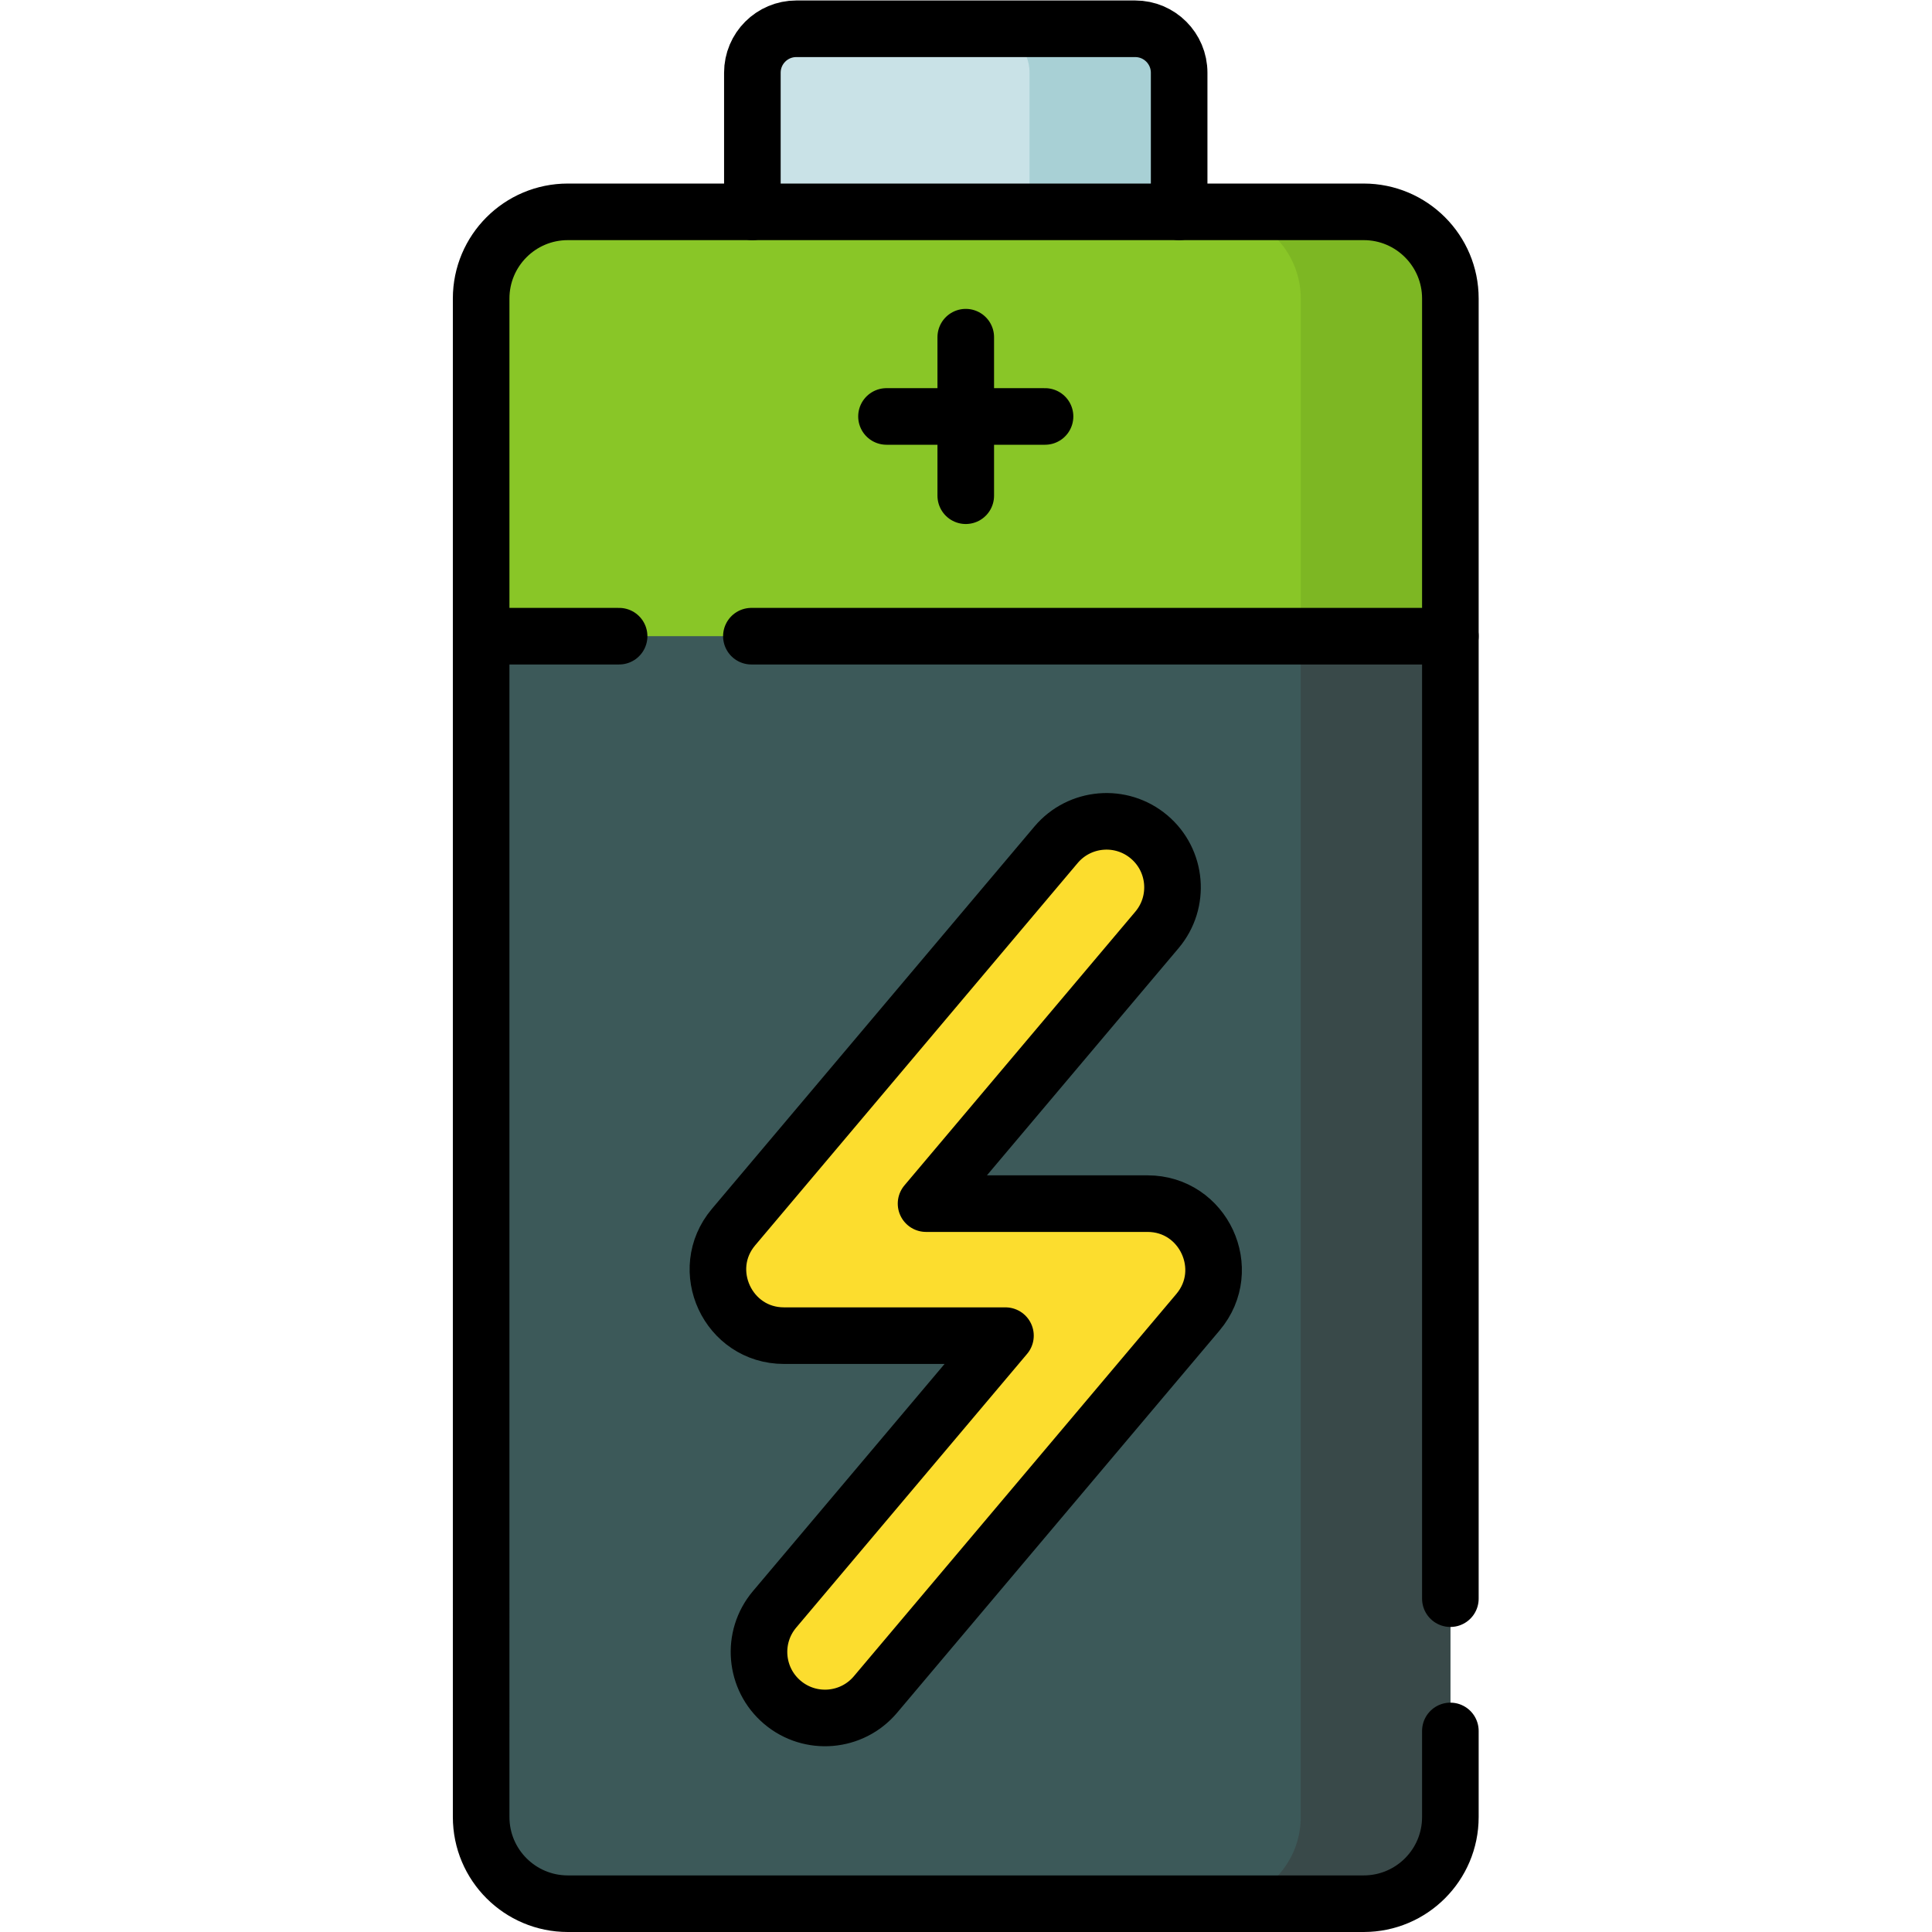
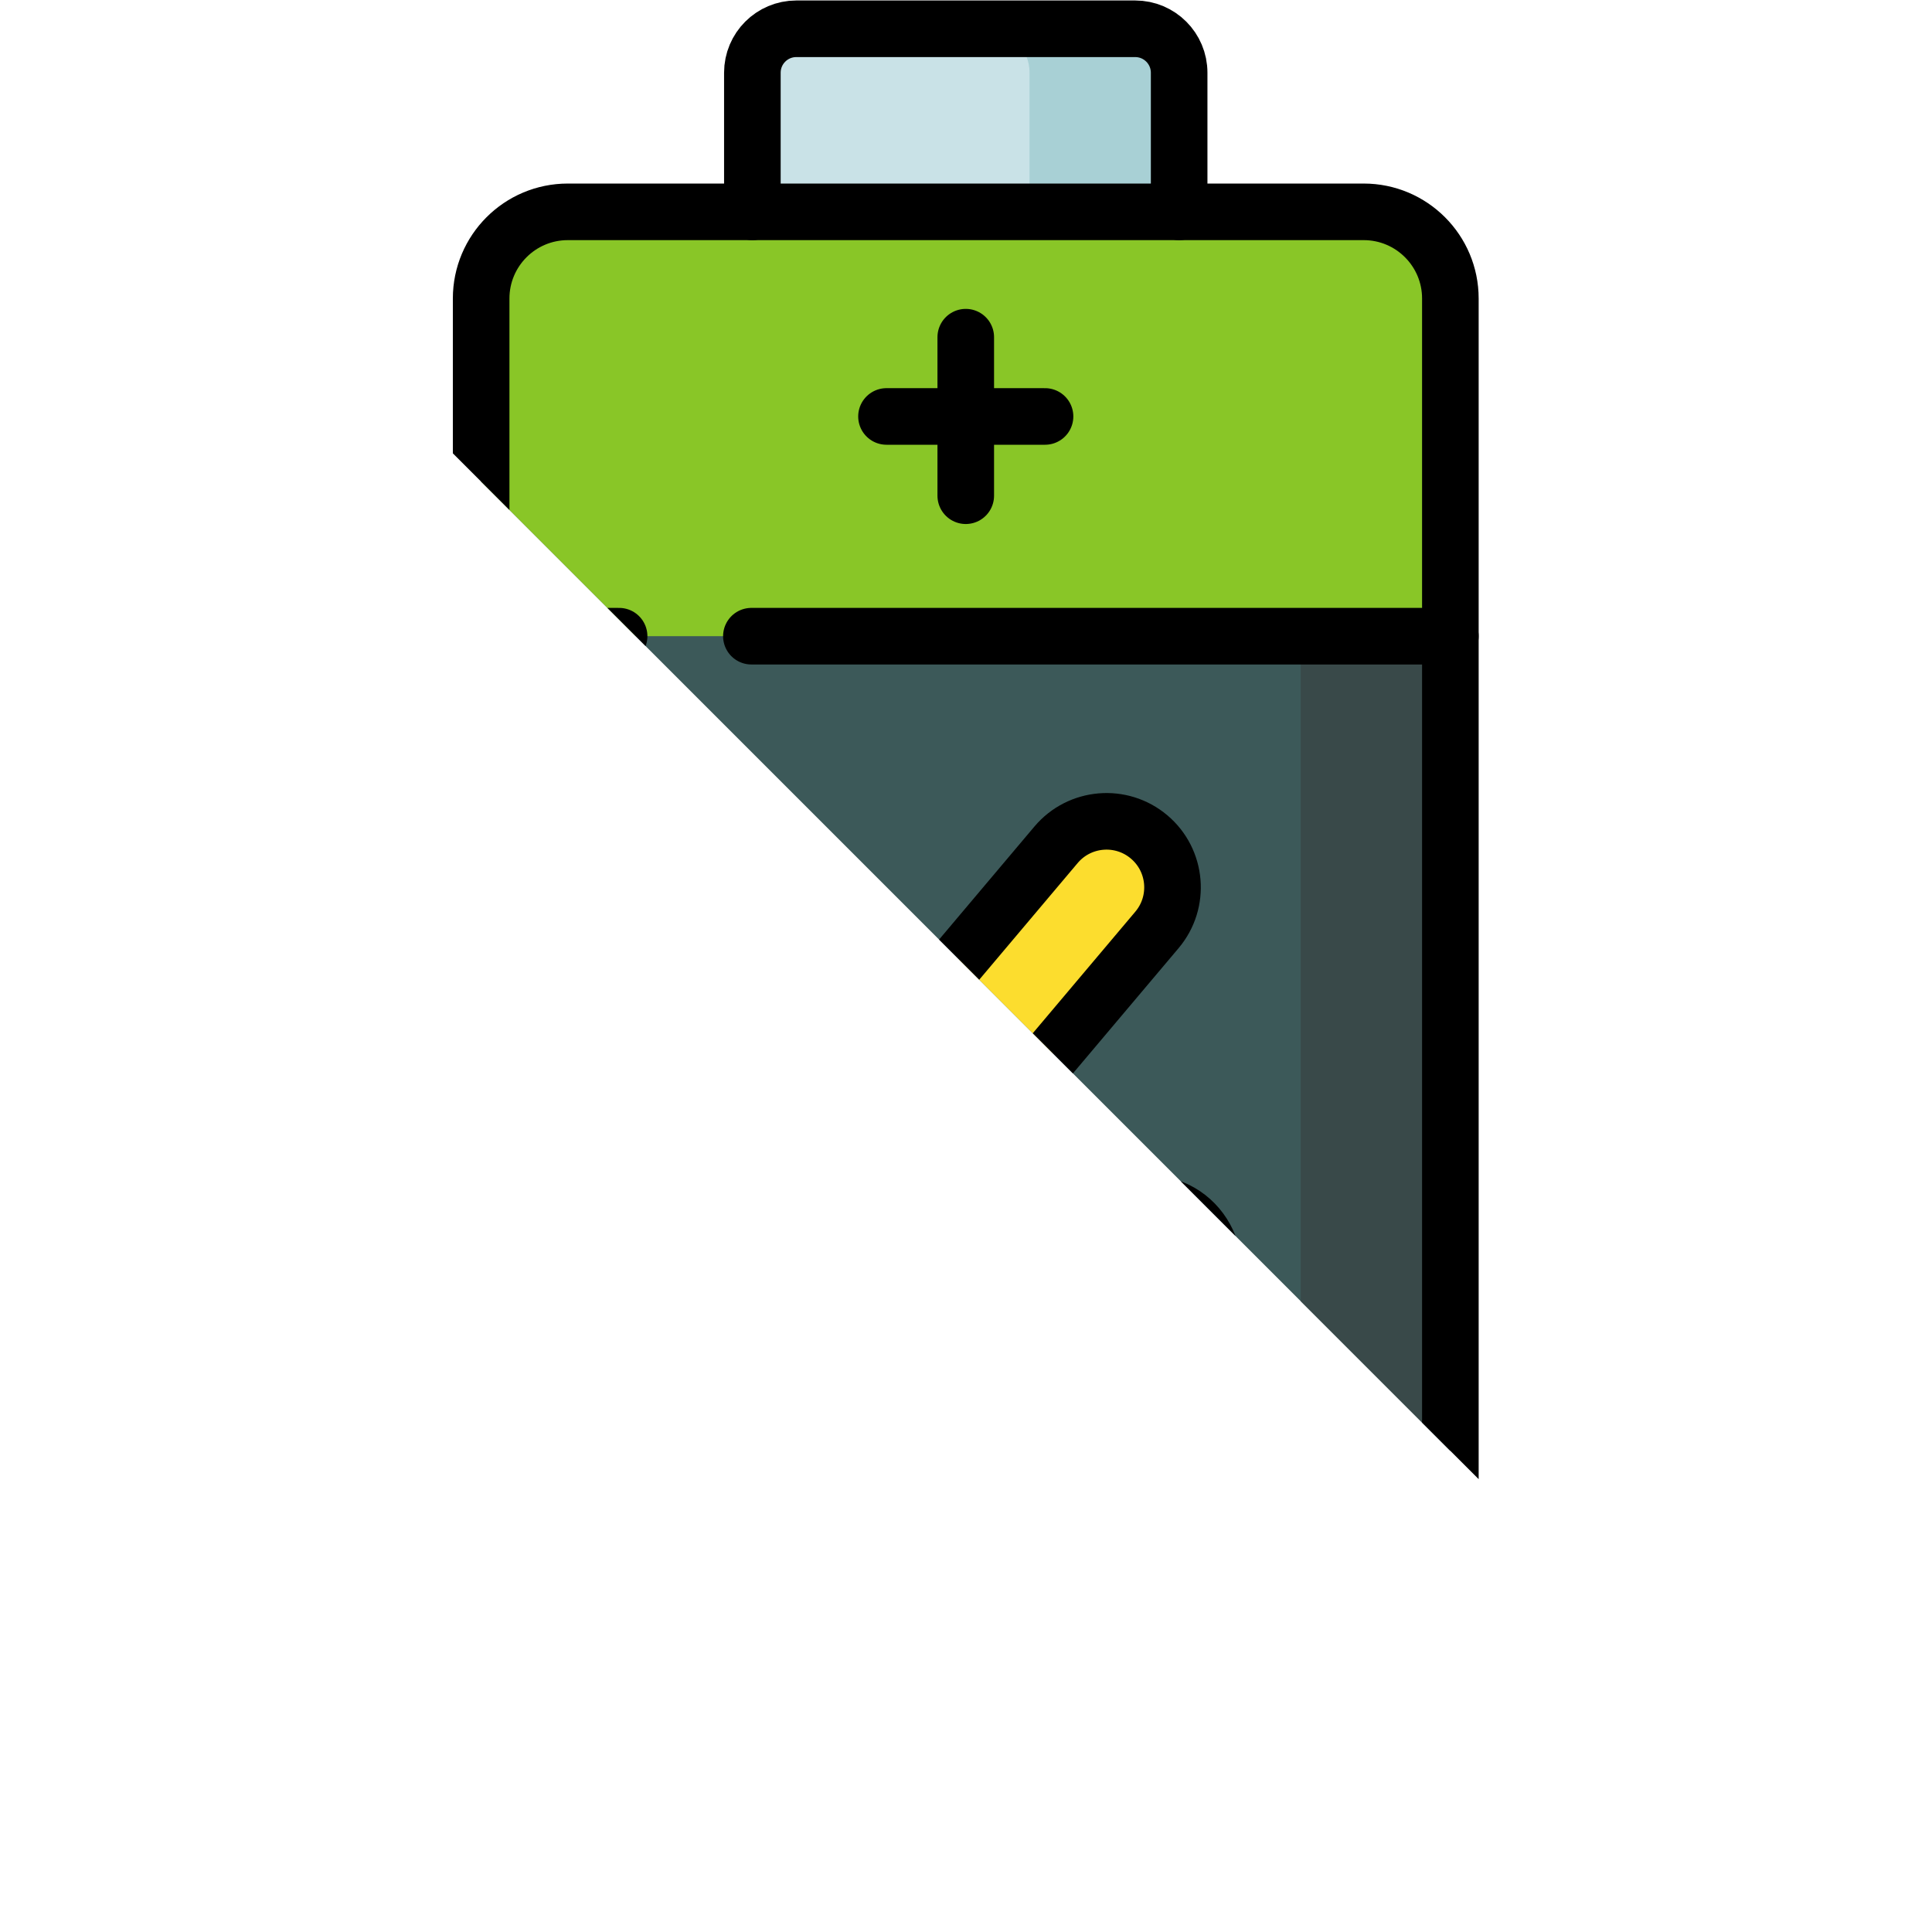
<svg xmlns="http://www.w3.org/2000/svg" version="1.1" width="512" height="512" x="0" y="0" viewBox="0 0 682.667 682.667" style="enable-background:new 0 0 512 512" xml:space="preserve" class="">
  <g>
    <defs>
      <clipPath id="a">
-         <path d="M0 512h512V0H0Z" fill="#000000" opacity="1" data-original="#000000" />
+         <path d="M0 512h512V0Z" fill="#000000" opacity="1" data-original="#000000" />
      </clipPath>
    </defs>
    <g clip-path="url(#a)" transform="matrix(1.333 0 0 -1.333 0 682.667)">
      <path d="M0 0h-113.129v101.479c0 6.434 5.216 11.65 11.65 11.65h89.83c6.433 0 11.649-5.216 11.649-11.65Z" style="fill-opacity:1;fill-rule:nonzero;stroke:none" transform="translate(312.565 391.371)" fill="#C9E2E7" data-original="#c9e2e7" />
      <path d="M0 0h-39.659c6.434 0 11.65-5.216 11.65-11.649v-101.48h39.658v101.48C11.649-5.216 6.434 0 0 0" style="fill-opacity:1;fill-rule:nonzero;stroke:none" transform="translate(300.915 504.5)" fill="#A8D0D5" data-original="#a8d0d5" class="" />
      <path d="M0 0h-210.963c-12.69 0-22.977 10.288-22.977 22.978v402.518c0 12.691 10.287 22.978 22.977 22.978H0c12.69 0 22.978-10.287 22.978-22.978V22.978C22.978 10.288 12.69 0 0 0" style="fill-opacity:1;fill-rule:nonzero;stroke:none" transform="translate(361.481 7.5)" fill="#3C5959" data-original="#3c5959" class="" />
      <path d="M0 0h-39.659c12.69 0 22.978-10.287 22.978-22.978v-402.518c0-12.691-10.288-22.978-22.978-22.978H0c12.69 0 22.978 10.287 22.978 22.978v402.518C22.978-10.287 12.69 0 0 0" style="fill-opacity:1;fill-rule:nonzero;stroke:none" transform="translate(361.481 455.974)" fill="#394949" data-original="#394949" class="" />
      <path d="M0 0c0 12.69 10.287 22.978 22.978 22.978H233.94c12.691 0 22.978-10.288 22.978-22.978v-89.506H0Z" style="fill-opacity:1;fill-rule:nonzero;stroke:none" transform="translate(127.541 432.996)" fill="#89C627" data-original="#89c627" />
-       <path d="M0 0v89.506c0 12.69-10.287 22.977-22.978 22.977h-39.659c12.691 0 22.979-10.287 22.979-22.977V0Z" style="fill-opacity:1;fill-rule:nonzero;stroke:none" transform="translate(384.459 343.49)" fill="#7DB723" data-original="#7db723" />
      <path d="M0 0c-7.387 6.231-8.324 17.271-2.092 24.658l61.208 72.558H.414c-14.851 0-22.96 17.419-13.375 28.781l85.486 101.338c6.232 7.386 17.273 8.323 24.659 2.092 7.387-6.231 8.324-17.271 2.091-24.658l-61.207-72.556H96.77c14.85 0 22.959-17.419 13.375-28.782L24.658 2.092C18.427-5.295 7.386-6.23 0 0" style="fill-opacity:1;fill-rule:nonzero;stroke:none" transform="translate(207.408 60.861)" fill="#FCDD2E" data-original="#fcdd2e" />
      <path d="M0 0v-42.026" style="stroke-linecap: round; stroke-linejoin: round; stroke-miterlimit: 10; stroke-dasharray: none; stroke-opacity: 1;" transform="translate(256 422.751)" fill="none" stroke="#000000" stroke-width="15px" stroke-linecap="round" stroke-linejoin="round" stroke-miterlimit="10" stroke-dasharray="none" stroke-opacity="" data-original="#000000" />
      <path d="M0 0h-42.027" style="stroke-linecap: round; stroke-linejoin: round; stroke-miterlimit: 10; stroke-dasharray: none; stroke-opacity: 1;" transform="translate(277.014 401.737)" fill="none" stroke="#000000" stroke-width="15px" stroke-linecap="round" stroke-linejoin="round" stroke-miterlimit="10" stroke-dasharray="none" stroke-opacity="" data-original="#000000" />
      <path d="M0 0v-22.818c0-12.69-10.287-22.978-22.978-22.978H-233.94c-12.691 0-22.978 10.288-22.978 22.978V379.7c0 12.691 10.287 22.978 22.978 22.978h210.962C-10.287 402.678 0 392.391 0 379.7V35.063" style="stroke-linecap: round; stroke-linejoin: round; stroke-miterlimit: 10; stroke-dasharray: none; stroke-opacity: 1;" transform="translate(384.459 53.296)" fill="none" stroke="#000000" stroke-width="15px" stroke-linecap="round" stroke-linejoin="round" stroke-miterlimit="10" stroke-dasharray="none" stroke-opacity="" data-original="#000000" />
      <path d="M0 0h-36.57" style="stroke-linecap: round; stroke-linejoin: round; stroke-miterlimit: 10; stroke-dasharray: none; stroke-opacity: 1;" transform="translate(164.111 343.49)" fill="none" stroke="#000000" stroke-width="15px" stroke-linecap="round" stroke-linejoin="round" stroke-miterlimit="10" stroke-dasharray="none" stroke-opacity="" data-original="#000000" />
      <path d="M0 0h-185.285" style="stroke-linecap: round; stroke-linejoin: round; stroke-miterlimit: 10; stroke-dasharray: none; stroke-opacity: 1;" transform="translate(384.459 343.49)" fill="none" stroke="#000000" stroke-width="15px" stroke-linecap="round" stroke-linejoin="round" stroke-miterlimit="10" stroke-dasharray="none" stroke-opacity="" data-original="#000000" />
      <path d="M0 0c-7.387 6.231-8.324 17.271-2.092 24.658l61.208 72.558H.414c-14.851 0-22.96 17.419-13.375 28.781l85.486 101.338c6.232 7.386 17.273 8.323 24.659 2.092 7.387-6.231 8.324-17.271 2.091-24.658l-61.207-72.556H96.77c14.85 0 22.959-17.419 13.375-28.782L24.658 2.092C18.427-5.295 7.386-6.23 0 0Z" style="stroke-linecap: round; stroke-linejoin: round; stroke-miterlimit: 10; stroke-dasharray: none; stroke-opacity: 1;" transform="translate(207.408 60.861)" fill="none" stroke="#000000" stroke-width="15px" stroke-linecap="round" stroke-linejoin="round" stroke-miterlimit="10" stroke-dasharray="none" stroke-opacity="" data-original="#000000" />
      <path d="M0 0v36.877c0 6.434-5.216 11.649-11.649 11.649h-89.83c-6.434 0-11.65-5.215-11.65-11.649V0" style="stroke-linecap: round; stroke-linejoin: round; stroke-miterlimit: 10; stroke-dasharray: none; stroke-opacity: 1;" transform="translate(312.565 455.974)" fill="none" stroke="#000000" stroke-width="15px" stroke-linecap="round" stroke-linejoin="round" stroke-miterlimit="10" stroke-dasharray="none" stroke-opacity="" data-original="#000000" />
    </g>
  </g>
</svg>